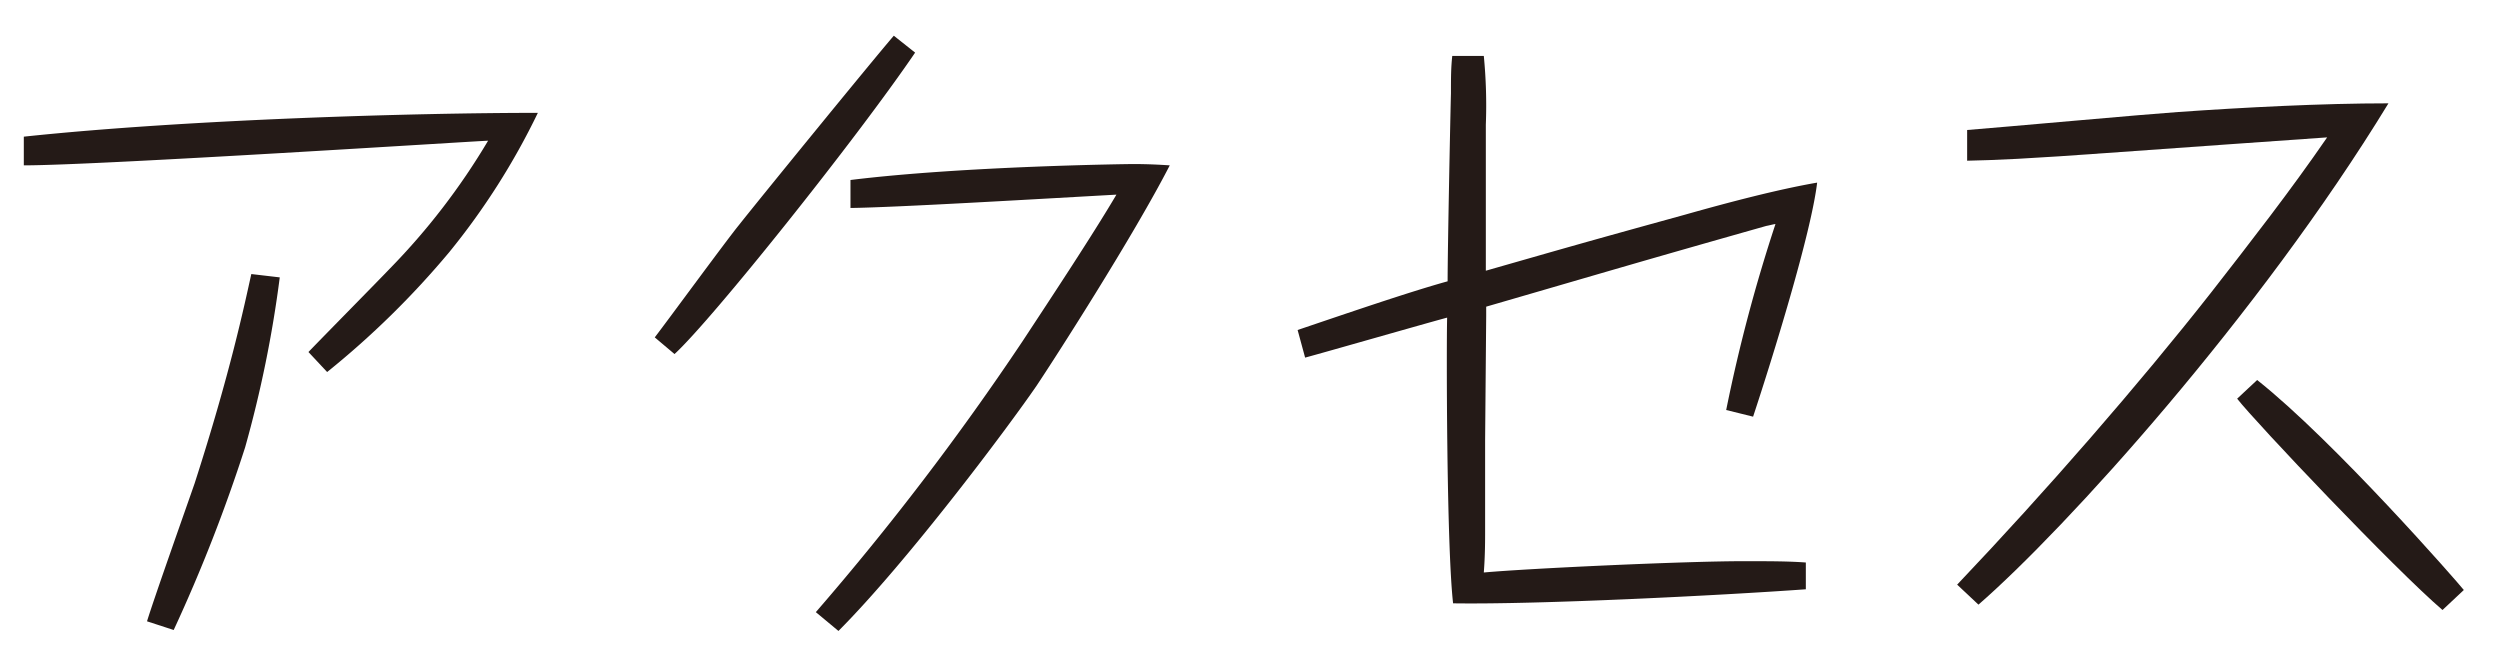
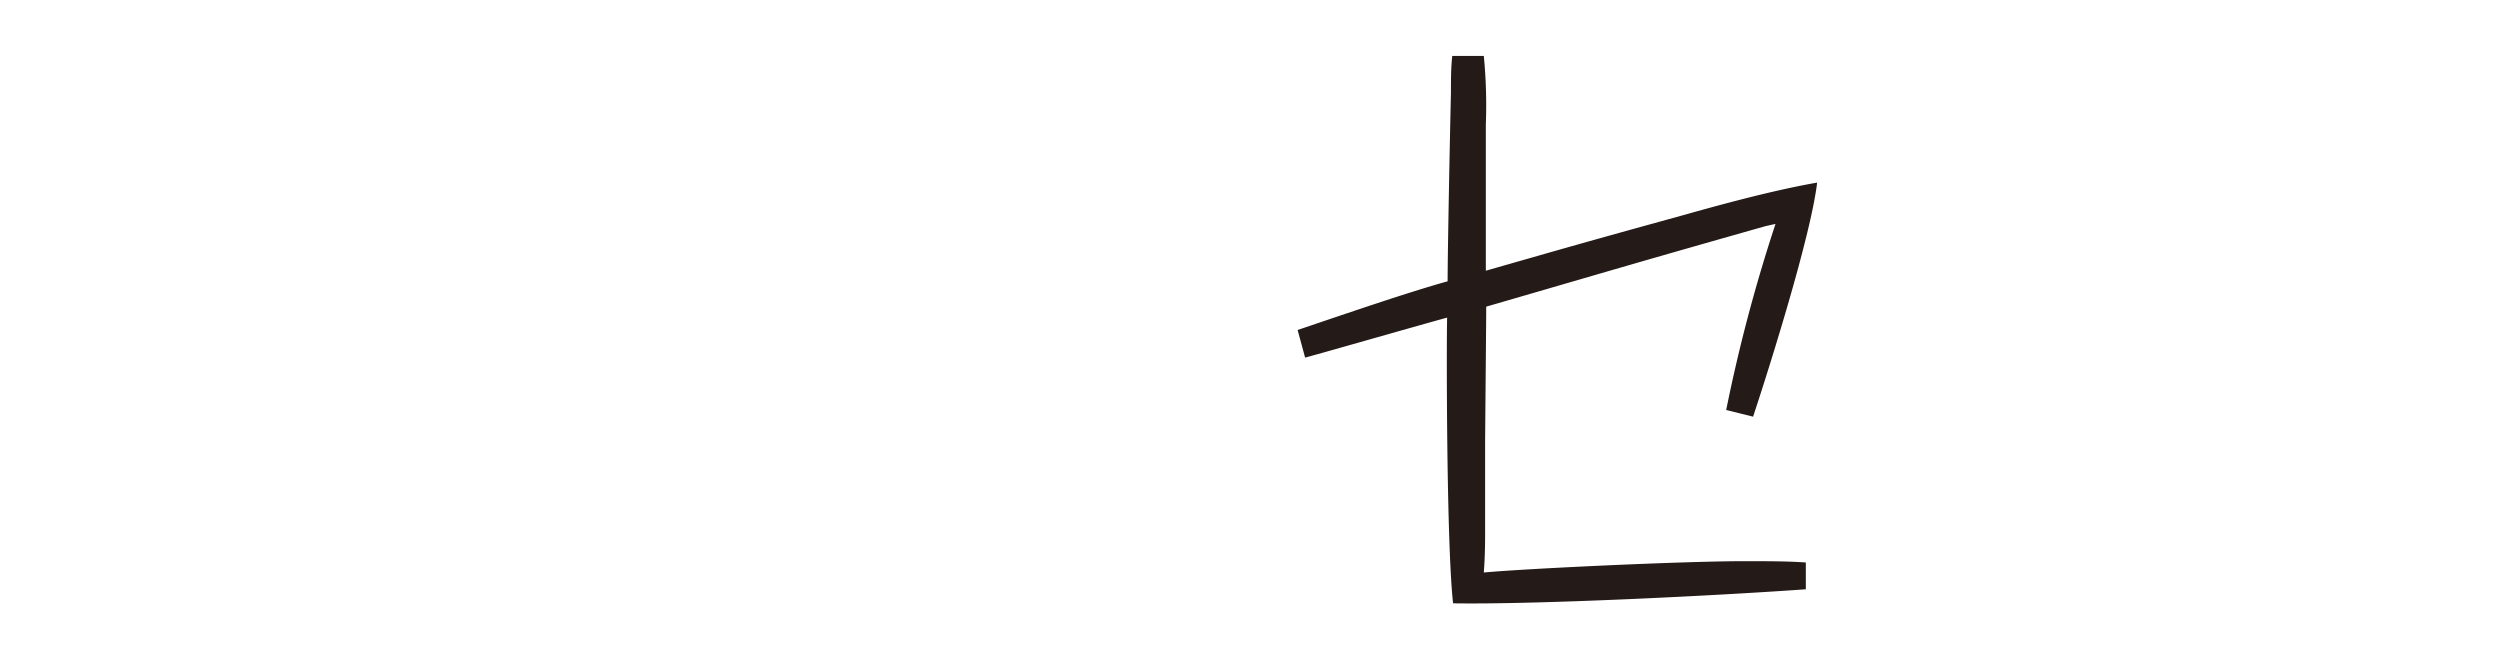
<svg xmlns="http://www.w3.org/2000/svg" viewBox="0 0 210 56">
  <defs>
    <style>.cls-1{fill:none;}.cls-2{clip-path:url(#clip-path);}.cls-3{fill:#241a17;}</style>
    <clipPath id="clip-path">
-       <rect class="cls-1" x="-1514.02" y="-319" width="958.64" height="202.03" />
-     </clipPath>
+       </clipPath>
  </defs>
  <title>title_access</title>
  <g id="レイヤー_2" data-name="レイヤー 2">
-     <path class="cls-3" d="M25.91,29.57c1.07-1.12,5.88-6,6.83-7A56.81,56.81,0,0,0,41,11.82c-.61,0-32.65,2.07-39,2.07V11.48c13.78-1.46,32.93-2,43.18-2a59.25,59.25,0,0,1-7.45,11.71A73.1,73.1,0,0,1,27.48,31.25ZM23.5,23.3a99.55,99.55,0,0,1-2.91,14.28,134,134,0,0,1-6,15.34l-2.24-.73c.56-1.85,3.42-9.91,4-11.59,3-9.3,4.2-15.06,4.76-17.58Z" />
-     <path class="cls-3" d="M76.87,4.42C72,11.59,59.79,26.88,56.66,29.74L55,28.34c1.12-1.46,6-8.12,7.05-9.41C63.82,16.69,73.18,5.21,75.08,3Zm-8.34,47A229.1,229.1,0,0,0,85.89,28.67c2.69-4.09,5.93-9,7.89-12.32-7,.39-18.48,1.07-22.34,1.12V15.12C81,13.94,95,13.78,95.13,13.78c1.29,0,2.18.05,3.13.11-3.08,6-9.74,16.35-11.2,18.53C84.6,36,76.2,47.21,70.43,53Z" />
    <path class="cls-3" d="M124.64,4.7a42.73,42.73,0,0,1,.17,5.77V22.74c7-2,8-2.3,16.74-4.71,3.75-1.06,7.84-2.13,11.09-2.69-.5,4.26-3.75,14.73-5.38,19.66L145,34.44a134.7,134.7,0,0,1,4.14-15.62c-.11,0-.5.11-.78.16-10.87,3.08-12.32,3.53-23.52,6.78v.78L124.75,37v7.67c0,.67,0,2-.11,3.42,3.7-.34,16.86-.95,21.78-.95,2.19,0,3.76,0,5.27.11V49.5c-7.11.51-22.35,1.29-29.63,1.18-.56-4.93-.56-22.12-.5-24-1.9.51-10.25,2.91-11.93,3.36L109,27.72c4.14-1.4,9.35-3.19,12.6-4.09,0-2.52.22-13.55.28-15.79,0-1.29,0-2.13.11-3.14Z" />
-     <path class="cls-3" d="M164.4,49.11c7.5-7.89,15.29-16.85,21.28-24.47,3.36-4.31,6.72-8.62,9.8-13.1-4.82.33-12.54.89-17.36,1.23-8.34.61-10.42.67-12.88.73V10.92c2.8-.22,15.18-1.34,17.7-1.51,5.6-.39,12.09-.73,17.69-.73-10.86,17.81-27.16,35.78-34.44,42.11Zm25.2-17.19c6.5,5.15,16.86,17,17.36,17.64l-1.79,1.68c-4-3.42-15.68-15.74-17.25-17.75Z" />
  </g>
</svg>